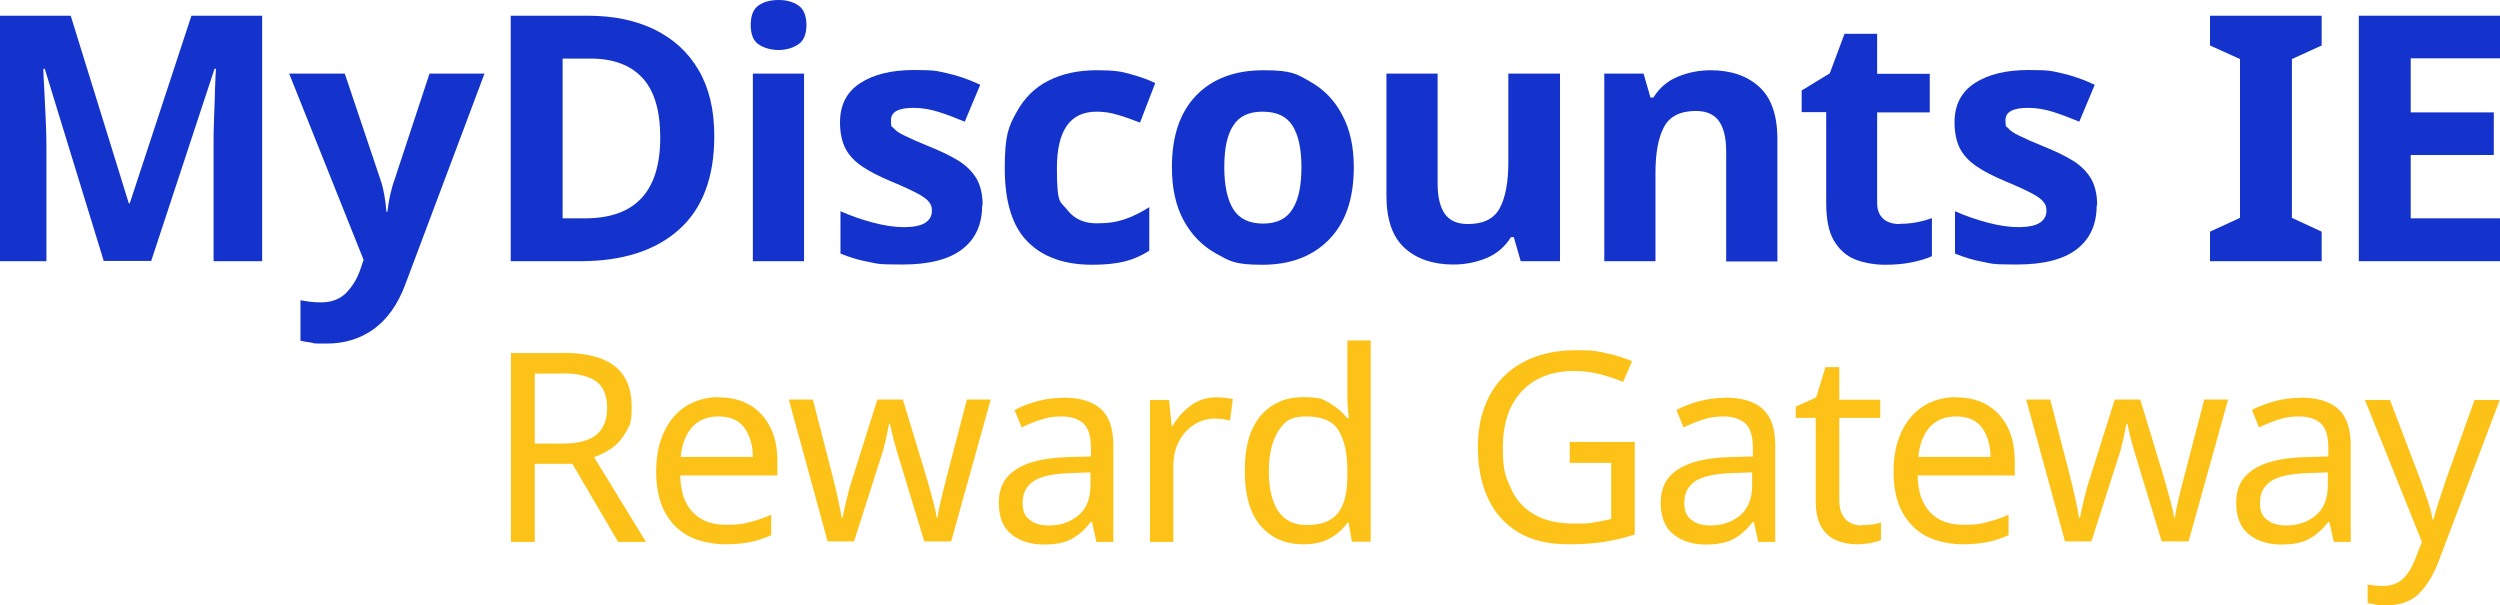
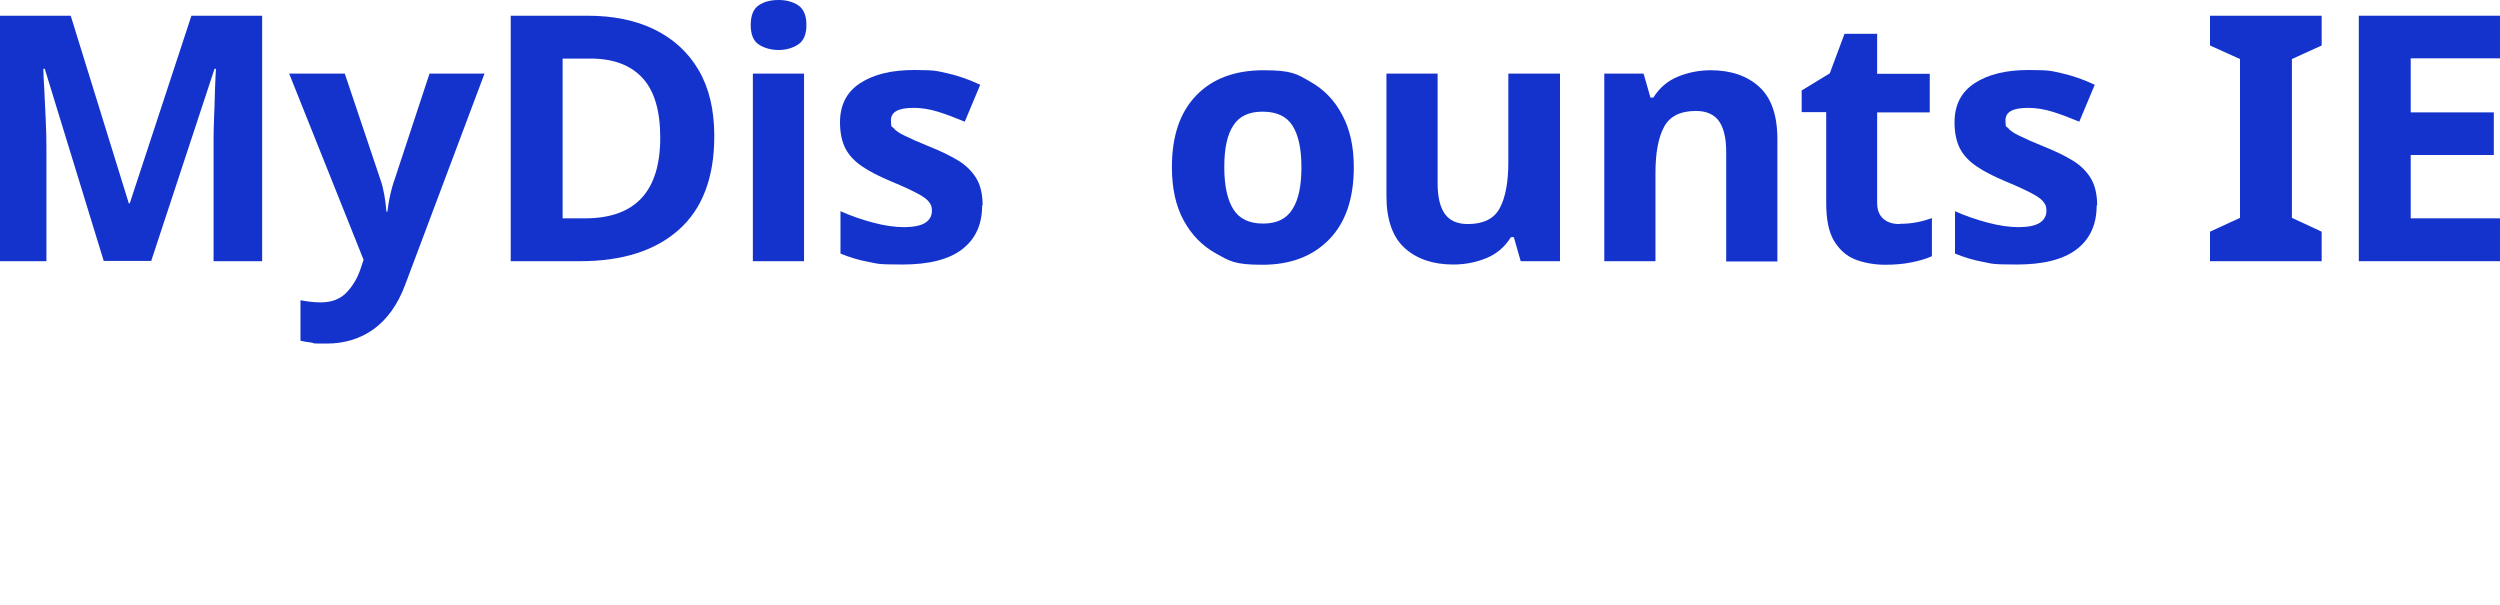
<svg xmlns="http://www.w3.org/2000/svg" id="Guides" width="1050" height="254.2" version="1.1" viewBox="0 0 1050 254.2">
  <defs>
    <style>
      .cls-1 {
        clip-path: url(#clippath);
      }

      .cls-2 {
        fill: none;
      }

      .cls-2, .cls-3, .cls-4 {
        stroke-width: 0px;
      }

      .cls-3 {
        fill: #1433cc;
      }

      .cls-5 {
        clip-path: url(#clippath-1);
      }

      .cls-4 {
        fill: #fcc217;
      }
    </style>
    <clipPath id="clippath">
      <rect class="cls-2" width="1050" height="254.2" />
    </clipPath>
    <clipPath id="clippath-1">
-       <rect class="cls-2" width="1050" height="254.2" />
-     </clipPath>
+       </clipPath>
  </defs>
  <g class="cls-1">
    <path class="cls-3" d="M43.6,109.7L18.8,28.9h-.6c0,1.9.2,4.8.4,8.7.2,3.9.4,8,.6,12.4.2,4.4.3,8.4.3,11.8v47.9H0V6.6h29.7l24.4,78.8h.4L80.4,6.6h29.7v103.1h-20.4v-48.8c0-3.3,0-7,.2-11.3s.3-8.3.4-12.1c.1-3.8.3-6.7.4-8.6h-.6l-26.6,80.7h-20.1Z" />
    <path class="cls-3" d="M121.3,30.9h23.5l14.9,44.3c.8,2.2,1.3,4.4,1.7,6.6.4,2.2.7,4.6.9,7.1h.4c.3-2.5.7-4.9,1.2-7.1.5-2.2,1.1-4.4,1.9-6.6l14.6-44.3h23.1l-33.4,88.9c-3.1,8.2-7.5,14.3-13.1,18.4-5.7,4.1-12.3,6.1-19.8,6.1s-4.6-.1-6.4-.4c-1.7-.2-3.3-.5-4.6-.8v-17c1,.2,2.2.4,3.8.6,1.5.2,3.1.3,4.8.3,4.5,0,8.1-1.4,10.7-4.1,2.6-2.7,4.6-6,5.9-9.9l1.3-3.9-31.3-78.3Z" />
    <path class="cls-3" d="M277.3,57.8c0-11.4-2.5-19.7-7.5-25.1-5-5.4-12.3-8.1-21.8-8.1h-11.7v67.1h9.4c21.1,0,31.6-11.3,31.6-33.9M300,57.2c0,17.4-5,30.5-14.9,39.3-9.9,8.8-23.7,13.2-41.4,13.2h-29.2V6.6h32.3c10.8,0,20.1,1.9,28.1,5.8,7.9,3.9,14.1,9.5,18.5,17,4.4,7.5,6.6,16.7,6.6,27.7" />
    <path class="cls-3" d="M337.7,109.7h-21.5V30.9h21.5v78.8ZM327,0c3.2,0,5.9.7,8.2,2.2,2.3,1.5,3.5,4.3,3.5,8.3s-1.2,6.7-3.5,8.2c-2.3,1.5-5.1,2.3-8.2,2.3s-6-.8-8.3-2.3c-2.3-1.5-3.4-4.3-3.4-8.2s1.1-6.8,3.4-8.3C320.9.7,323.7,0,327,0" />
    <path class="cls-3" d="M412.5,86.3c0,8-2.8,14.1-8.4,18.4-5.6,4.3-14,6.4-25.2,6.4s-10.2-.4-14.1-1.1c-3.9-.7-7.9-1.9-11.8-3.5v-17.8c4.2,1.9,8.8,3.5,13.7,4.8,4.9,1.3,9.2,1.9,13,1.9s7.1-.6,9-1.9c1.8-1.2,2.7-2.9,2.7-4.9s-.4-2.6-1.1-3.6c-.7-1.1-2.3-2.3-4.7-3.6-2.4-1.3-6.2-3.1-11.3-5.2-5-2.1-9.1-4.2-12.2-6.3-3.1-2.1-5.5-4.6-7-7.5-1.5-2.9-2.3-6.6-2.3-11,0-7.3,2.8-12.8,8.5-16.5,5.7-3.7,13.2-5.5,22.7-5.5s9.6.5,14,1.4c4.4,1,9,2.6,13.7,4.8l-6.5,15.5c-3.9-1.6-7.5-3-11-4.1-3.5-1.1-7-1.7-10.5-1.7-6.4,0-9.5,1.7-9.5,5.2s.4,2.4,1.2,3.4c.8,1,2.4,2.1,4.8,3.2,2.4,1.2,5.8,2.7,10.5,4.6,4.5,1.8,8.4,3.7,11.7,5.7,3.3,2,5.8,4.5,7.6,7.4s2.7,6.8,2.7,11.4" />
-     <path class="cls-3" d="M458.8,111.2c-11.7,0-20.8-3.2-27.2-9.7-6.4-6.4-9.6-16.7-9.6-30.8s1.6-17.5,4.9-23.5c3.3-6.1,7.8-10.5,13.6-13.4,5.8-2.9,12.5-4.3,20.1-4.3s10.1.5,14.1,1.6c4,1.1,7.5,2.3,10.5,3.8l-6.4,16.6c-3.4-1.3-6.5-2.5-9.5-3.3-2.9-.9-5.8-1.3-8.7-1.3-11.2,0-16.7,7.9-16.7,23.8s1.5,13.7,4.4,17.5c2.9,3.8,7.1,5.6,12.3,5.6s8.5-.6,12-1.8c3.5-1.2,6.8-2.9,10.1-5v18.3c-3.3,2.1-6.7,3.6-10.3,4.5-3.6.9-8.2,1.4-13.6,1.4" />
    <path class="cls-3" d="M514.2,70.2c0,7.8,1.3,13.7,3.8,17.7,2.5,4,6.7,6,12.5,6s9.8-2,12.3-6c2.6-4,3.8-9.9,3.8-17.7s-1.3-13.6-3.8-17.5c-2.5-3.9-6.7-5.8-12.5-5.8s-9.8,1.9-12.3,5.8c-2.6,3.9-3.8,9.7-3.8,17.5M568.6,70.2c0,13.1-3.4,23.2-10.3,30.3-6.9,7.1-16.2,10.7-28.1,10.7s-13.8-1.6-19.6-4.8c-5.7-3.2-10.2-7.8-13.5-13.9-3.3-6.1-4.9-13.5-4.9-22.3,0-13.1,3.4-23.1,10.3-30.2,6.8-7,16.2-10.5,28.2-10.5s14,1.6,19.6,4.8c5.7,3.2,10.2,7.8,13.4,13.9,3.3,6.1,4.9,13.4,4.9,22.1" />
    <path class="cls-3" d="M655.2,30.9v78.8h-16.5l-2.9-10.1h-1.2c-2.5,4-5.9,7-10.3,8.8-4.4,1.8-9,2.7-13.9,2.7-8.5,0-15.3-2.3-20.4-6.9-5.1-4.6-7.7-11.9-7.7-22V30.9h21.5v46.1c0,5.7,1,9.9,3,12.8,2,2.8,5.2,4.3,9.7,4.3,6.5,0,11-2.2,13.4-6.7,2.4-4.5,3.6-10.9,3.6-19.3V30.9h21.5Z" />
    <path class="cls-3" d="M718.4,29.5c8.5,0,15.3,2.3,20.4,6.9,5.1,4.6,7.7,11.9,7.7,22v51.4h-21.5v-46.1c0-5.7-1-9.9-3-12.8-2-2.8-5.2-4.3-9.7-4.3-6.5,0-11,2.2-13.4,6.7-2.4,4.5-3.6,10.9-3.6,19.3v37.1h-21.5V30.9h16.5l2.9,10.1h1.2c2.5-4,5.9-7,10.3-8.8,4.4-1.8,9-2.7,13.9-2.7" />
    <path class="cls-3" d="M797.9,94c2.4,0,4.7-.2,6.9-.6,2.2-.4,4.4-1,6.6-1.8v16c-2.3,1.1-5.2,1.9-8.6,2.6-3.4.7-7.1,1-11.2,1s-8.9-.8-12.6-2.3c-3.7-1.5-6.6-4.2-8.8-7.9-2.2-3.8-3.2-9-3.2-15.9v-38h-10.3v-9.1l11.8-7.2,6.2-16.6h13.7v16.8h22.1v16.2h-22.1v38c0,3,.9,5.2,2.6,6.7,1.7,1.5,4,2.2,6.8,2.2" />
    <path class="cls-3" d="M880.6,86.3c0,8-2.8,14.1-8.4,18.4-5.6,4.3-14,6.4-25.2,6.4s-10.2-.4-14.1-1.1c-3.9-.7-7.9-1.9-11.8-3.5v-17.8c4.2,1.9,8.8,3.5,13.7,4.8,4.9,1.3,9.2,1.9,13,1.9s7.1-.6,9-1.9c1.8-1.2,2.7-2.9,2.7-4.9s-.4-2.6-1.1-3.6c-.7-1.1-2.3-2.3-4.7-3.6-2.4-1.3-6.2-3.1-11.3-5.2-5-2.1-9.1-4.2-12.2-6.3-3.1-2.1-5.5-4.6-7-7.5-1.5-2.9-2.3-6.6-2.3-11,0-7.3,2.8-12.8,8.5-16.5,5.7-3.7,13.2-5.5,22.7-5.5s9.6.5,14,1.4c4.4,1,9,2.6,13.7,4.8l-6.5,15.5c-3.9-1.6-7.5-3-11-4.1-3.5-1.1-7-1.7-10.5-1.7-6.4,0-9.5,1.7-9.5,5.2s.4,2.4,1.2,3.4c.8,1,2.4,2.1,4.8,3.2,2.4,1.2,5.8,2.7,10.5,4.6,4.5,1.8,8.4,3.7,11.7,5.7,3.3,2,5.8,4.5,7.6,7.4,1.8,3,2.7,6.8,2.7,11.4" />
  </g>
  <polygon class="cls-3" points="975.1 109.7 928.2 109.7 928.2 97.3 940.8 91.5 940.8 24.8 928.2 19.1 928.2 6.6 975.1 6.6 975.1 19.1 962.6 24.8 962.6 91.5 975.1 97.3 975.1 109.7" />
  <polygon class="cls-3" points="990.7 6.6 990.7 109.7 1050 109.7 1050 91.7 1012.5 91.7 1012.5 65.1 1047.4 65.1 1047.4 47.2 1012.5 47.2 1012.5 24.5 1050 24.5 1050 6.6 990.7 6.6" />
  <g class="cls-5">
    <path class="cls-4" d="M235.9,156.9h-11.3v29.4h11.9c6.4,0,11.1-1.3,14.1-3.8,3-2.6,4.4-6.3,4.4-11.3s-1.6-8.9-4.7-11.1c-3.1-2.2-7.9-3.3-14.4-3.3M236.4,148.2c9.9,0,17.1,1.9,21.8,5.6,4.7,3.7,7.1,9.4,7.1,16.9s-.8,7.7-2.3,10.6c-1.6,2.8-3.5,5.1-5.9,6.8-2.4,1.7-4.9,3-7.6,3.9l21.8,35.6h-11.7l-19.2-32.8h-15.8v32.8h-10v-79.3h21.9Z" />
    <path class="cls-4" d="M301.8,174.9c-4.7,0-8.4,1.5-11.1,4.5-2.7,3-4.3,7.2-4.8,12.5h30.3c0-5-1.3-9.1-3.6-12.3-2.3-3.1-5.9-4.7-10.9-4.7M302,166.9c5,0,9.4,1.1,13.1,3.3,3.7,2.2,6.5,5.4,8.5,9.4,2,4,2.9,8.8,2.9,14.2v5.9h-40.8c.1,6.7,1.9,11.9,5.2,15.4,3.3,3.5,7.9,5.3,13.8,5.3s7.1-.3,10.1-1.1c2.9-.7,5.9-1.7,9.1-3.1v8.6c-3,1.3-6,2.3-9,2.9-3,.6-6.5.9-10.6.9s-10.7-1.1-15-3.4c-4.3-2.3-7.7-5.7-10.1-10.2-2.4-4.5-3.6-10.1-3.6-16.8s1.1-12.1,3.3-16.8c2.2-4.7,5.3-8.3,9.2-10.8,4-2.5,8.6-3.8,13.8-3.8" />
    <path class="cls-4" d="M388.2,227.4l-10.2-33.6c-1-3-1.8-6-2.6-8.9-.7-2.9-1.3-5.2-1.6-6.9h-.4c-.3,1.7-.8,4-1.4,6.9-.7,2.9-1.5,5.9-2.6,9l-10.7,33.5h-11.1l-16.3-59.6h10.1l8.2,31.8c.8,3.2,1.6,6.4,2.3,9.7.7,3.3,1.3,6,1.6,8.1h.4c.2-1.3.6-2.8,1-4.7.4-1.9.9-3.8,1.4-5.8.5-2,1-3.9,1.6-5.5l10.6-33.6h10.7l10.2,33.6c.7,2.6,1.5,5.4,2.3,8.3.8,3,1.4,5.5,1.7,7.6h.4c.2-1.9.7-4.4,1.5-7.7.8-3.3,1.6-6.6,2.5-10l8.3-31.8h10l-16.6,59.6h-11.4Z" />
    <path class="cls-4" d="M458,198.4l-8.8.3c-7.4.3-12.5,1.5-15.4,3.6-2.9,2.1-4.3,5-4.3,8.8s1,5.8,3.1,7.3c2,1.6,4.6,2.3,7.8,2.3,5,0,9.1-1.4,12.5-4.2,3.4-2.8,5.1-7.1,5.1-12.8v-5.3ZM446.3,167c7.3,0,12.6,1.6,16.1,4.8,3.5,3.2,5.2,8.3,5.2,15.2v40.6h-7.1l-1.9-8.4h-.4c-2.6,3.3-5.3,5.7-8.2,7.2-2.9,1.6-6.8,2.3-11.8,2.3s-9.9-1.4-13.4-4.3c-3.6-2.9-5.3-7.3-5.3-13.4s2.3-10.5,7-13.7c4.7-3.2,11.9-5,21.6-5.3l10.1-.3v-3.6c0-5-1.1-8.4-3.2-10.3-2.1-1.9-5.2-2.9-9.1-2.9s-6.1.5-8.9,1.4c-2.8.9-5.4,2-7.9,3.2l-3-7.3c2.6-1.4,5.7-2.6,9.2-3.6,3.6-1,7.3-1.5,11.1-1.5" />
-     <path class="cls-4" d="M510.8,166.9c1.1,0,2.3,0,3.6.2,1.3.1,2.4.3,3.4.5l-1.2,9c-1-.2-2-.4-3.2-.6-1.2-.1-2.3-.2-3.2-.2-3,0-5.9.8-8.6,2.5-2.7,1.7-4.8,4-6.4,7-1.6,3-2.4,6.5-2.4,10.5v31.8h-9.8v-59.6h8l1.1,10.9h.4c1.9-3.3,4.3-6.1,7.4-8.4,3.1-2.4,6.7-3.6,10.8-3.6" />
-     <path class="cls-4" d="M548.8,220.5c6.3,0,10.7-1.7,13.3-5.2,2.6-3.4,3.8-8.6,3.8-15.6v-1.8c0-7.4-1.2-13.1-3.7-17.1-2.4-4-7-5.9-13.6-5.9s-9.2,2.1-11.8,6.3c-2.6,4.2-3.9,9.8-3.9,16.8s1.3,12.6,3.9,16.6c2.6,3.9,6.6,5.9,11.9,5.9M547.3,228.6c-7.4,0-13.3-2.6-17.8-7.7-4.4-5.1-6.7-12.8-6.7-23.1s2.2-17.9,6.7-23.2c4.5-5.2,10.4-7.8,17.8-7.8s8.4.9,11.3,2.6c2.9,1.7,5.3,3.8,7.2,6.2h.7c-.1-1-.3-2.4-.4-4.3-.2-1.9-.2-3.4-.2-4.5v-23.8h9.8v84.5h-7.9l-1.4-8h-.4c-1.8,2.5-4.1,4.7-7.1,6.4-3,1.8-6.8,2.7-11.4,2.7" />
+     <path class="cls-4" d="M510.8,166.9c1.1,0,2.3,0,3.6.2,1.3.1,2.4.3,3.4.5l-1.2,9c-1-.2-2-.4-3.2-.6-1.2-.1-2.3-.2-3.2-.2-3,0-5.9.8-8.6,2.5-2.7,1.7-4.8,4-6.4,7-1.6,3-2.4,6.5-2.4,10.5v31.8h-9.8v-59.6l1.1,10.9h.4c1.9-3.3,4.3-6.1,7.4-8.4,3.1-2.4,6.7-3.6,10.8-3.6" />
    <path class="cls-4" d="M659.2,185.6h27.4v38.9c-4.3,1.4-8.6,2.4-13,3.1-4.4.7-9.3,1-14.9,1-8.2,0-15.2-1.6-20.8-4.9-5.6-3.3-9.9-8-12.8-14.1-2.9-6.1-4.4-13.4-4.4-21.7s1.6-15.4,4.8-21.5c3.2-6.1,7.9-10.9,14.1-14.2,6.1-3.4,13.6-5.1,22.2-5.1s8.6.4,12.6,1.2c4,.8,7.7,2,11.1,3.4l-3.8,8.7c-2.8-1.2-6-2.2-9.5-3.2-3.5-.9-7.2-1.4-10.9-1.4-9.5,0-16.9,2.9-22.2,8.6-5.3,5.7-7.9,13.5-7.9,23.4s1,11.9,3.1,16.7c2,4.9,5.2,8.6,9.6,11.3,4.4,2.7,10.1,4.1,17.2,4.1s6.4-.2,8.9-.6c2.4-.4,4.7-.8,6.7-1.3v-23.6h-17.4v-8.9Z" />
    <path class="cls-4" d="M735.9,198.4l-8.8.3c-7.4.3-12.5,1.5-15.4,3.6-2.9,2.1-4.3,5-4.3,8.8s1,5.8,3.1,7.3c2,1.6,4.6,2.3,7.8,2.3,5,0,9.1-1.4,12.5-4.2,3.4-2.8,5.1-7.1,5.1-12.8v-5.3ZM724.3,167c7.3,0,12.6,1.6,16.1,4.8,3.5,3.2,5.2,8.3,5.2,15.2v40.6h-7.1l-1.9-8.4h-.4c-2.6,3.3-5.3,5.7-8.2,7.2-2.9,1.6-6.8,2.3-11.8,2.3s-9.9-1.4-13.4-4.3c-3.6-2.9-5.3-7.3-5.3-13.4s2.3-10.5,7-13.7c4.7-3.2,11.9-5,21.6-5.3l10.1-.3v-3.6c0-5-1.1-8.4-3.2-10.3-2.2-1.9-5.2-2.9-9.1-2.9s-6.1.5-8.9,1.4c-2.8.9-5.4,2-7.9,3.2l-3-7.3c2.6-1.4,5.7-2.6,9.2-3.6,3.6-1,7.3-1.5,11.1-1.5" />
-     <path class="cls-4" d="M781.6,220.6c1.5,0,3-.1,4.6-.3,1.6-.2,2.8-.5,3.8-.9v7.4c-1,.5-2.5.9-4.4,1.3-1.9.3-3.8.5-5.6.5-3.1,0-6-.5-8.6-1.6-2.6-1.1-4.8-2.9-6.4-5.6-1.6-2.7-2.4-6.4-2.4-11.2v-34.7h-8.4v-4.7l8.6-3.9,3.9-12.7h5.8v13.7h17.2v7.6h-17.2v34.5c0,3.6.9,6.3,2.6,8.1,1.7,1.7,4,2.6,6.7,2.6" />
    <path class="cls-4" d="M821.6,174.9c-4.7,0-8.4,1.5-11.1,4.5-2.7,3-4.3,7.2-4.8,12.5h30.3c0-5-1.3-9.1-3.6-12.3-2.3-3.1-5.9-4.7-10.9-4.7M821.7,166.9c5,0,9.4,1.1,13.1,3.3,3.7,2.2,6.5,5.4,8.5,9.4,2,4,2.9,8.8,2.9,14.2v5.9h-40.8c.1,6.7,1.9,11.9,5.2,15.4,3.3,3.5,7.9,5.3,13.8,5.3s7.1-.3,10.1-1.1c2.9-.7,5.9-1.7,9.1-3.1v8.6c-3,1.3-6,2.3-9,2.9-3,.6-6.5.9-10.6.9s-10.7-1.1-15-3.4-7.6-5.7-10.1-10.2c-2.4-4.5-3.6-10.1-3.6-16.8s1.1-12.1,3.3-16.8c2.2-4.7,5.3-8.3,9.2-10.8,4-2.5,8.6-3.8,13.8-3.8" />
    <path class="cls-4" d="M907.9,227.4l-10.2-33.6c-1-3-1.8-6-2.6-8.9-.7-2.9-1.3-5.2-1.6-6.9h-.4c-.3,1.7-.8,4-1.4,6.9-.7,2.9-1.5,5.9-2.6,9l-10.7,33.5h-11.1l-16.3-59.6h10.1l8.2,31.8c.8,3.2,1.6,6.4,2.3,9.7.7,3.3,1.3,6,1.6,8.1h.4c.2-1.3.6-2.8,1-4.7.4-1.9.9-3.8,1.4-5.8.5-2,1-3.9,1.6-5.5l10.6-33.6h10.7l10.2,33.6c.7,2.6,1.5,5.4,2.3,8.3.8,3,1.4,5.5,1.7,7.6h.4c.2-1.9.7-4.4,1.5-7.7.8-3.3,1.6-6.6,2.5-10l8.3-31.8h10l-16.6,59.6h-11.4Z" />
    <path class="cls-4" d="M977.7,198.4l-8.8.3c-7.4.3-12.5,1.5-15.4,3.6-2.9,2.1-4.3,5-4.3,8.8s1,5.8,3.1,7.3c2,1.6,4.6,2.3,7.8,2.3,5,0,9.1-1.4,12.5-4.2,3.4-2.8,5.1-7.1,5.1-12.8v-5.3ZM966,167c7.3,0,12.6,1.6,16.1,4.8,3.5,3.2,5.2,8.3,5.2,15.2v40.6h-7.1l-1.9-8.4h-.4c-2.6,3.3-5.3,5.7-8.2,7.2-2.9,1.6-6.8,2.3-11.8,2.3s-9.9-1.4-13.4-4.3c-3.6-2.9-5.3-7.3-5.3-13.4s2.3-10.5,7-13.7c4.7-3.2,11.9-5,21.6-5.3l10.1-.3v-3.6c0-5-1.1-8.4-3.2-10.3-2.1-1.9-5.2-2.9-9.1-2.9s-6.1.5-8.9,1.4c-2.8.9-5.4,2-7.9,3.2l-3-7.3c2.6-1.4,5.7-2.6,9.2-3.6,3.6-1,7.3-1.5,11.1-1.5" />
    <path class="cls-4" d="M993.4,168h10.4l12.9,33.9c1.1,3,2.1,5.9,3,8.6.9,2.7,1.6,5.2,2,7.7h.4c.4-1.9,1.1-4.3,2.1-7.3,1-3,2-6,3-9.1l12.1-33.8h10.6l-25.7,67.8c-2.1,5.6-4.9,10.1-8.1,13.4-3.3,3.3-7.8,5-13.6,5s-3.3,0-4.7-.3c-1.3-.2-2.5-.4-3.4-.6v-7.8c.8.1,1.8.3,2.9.4,1.1.1,2.4.2,3.6.2,3.4,0,6.1-1,8.2-2.9,2.1-1.9,3.7-4.5,5-7.7l3.1-7.9-24-59.8Z" />
  </g>
</svg>